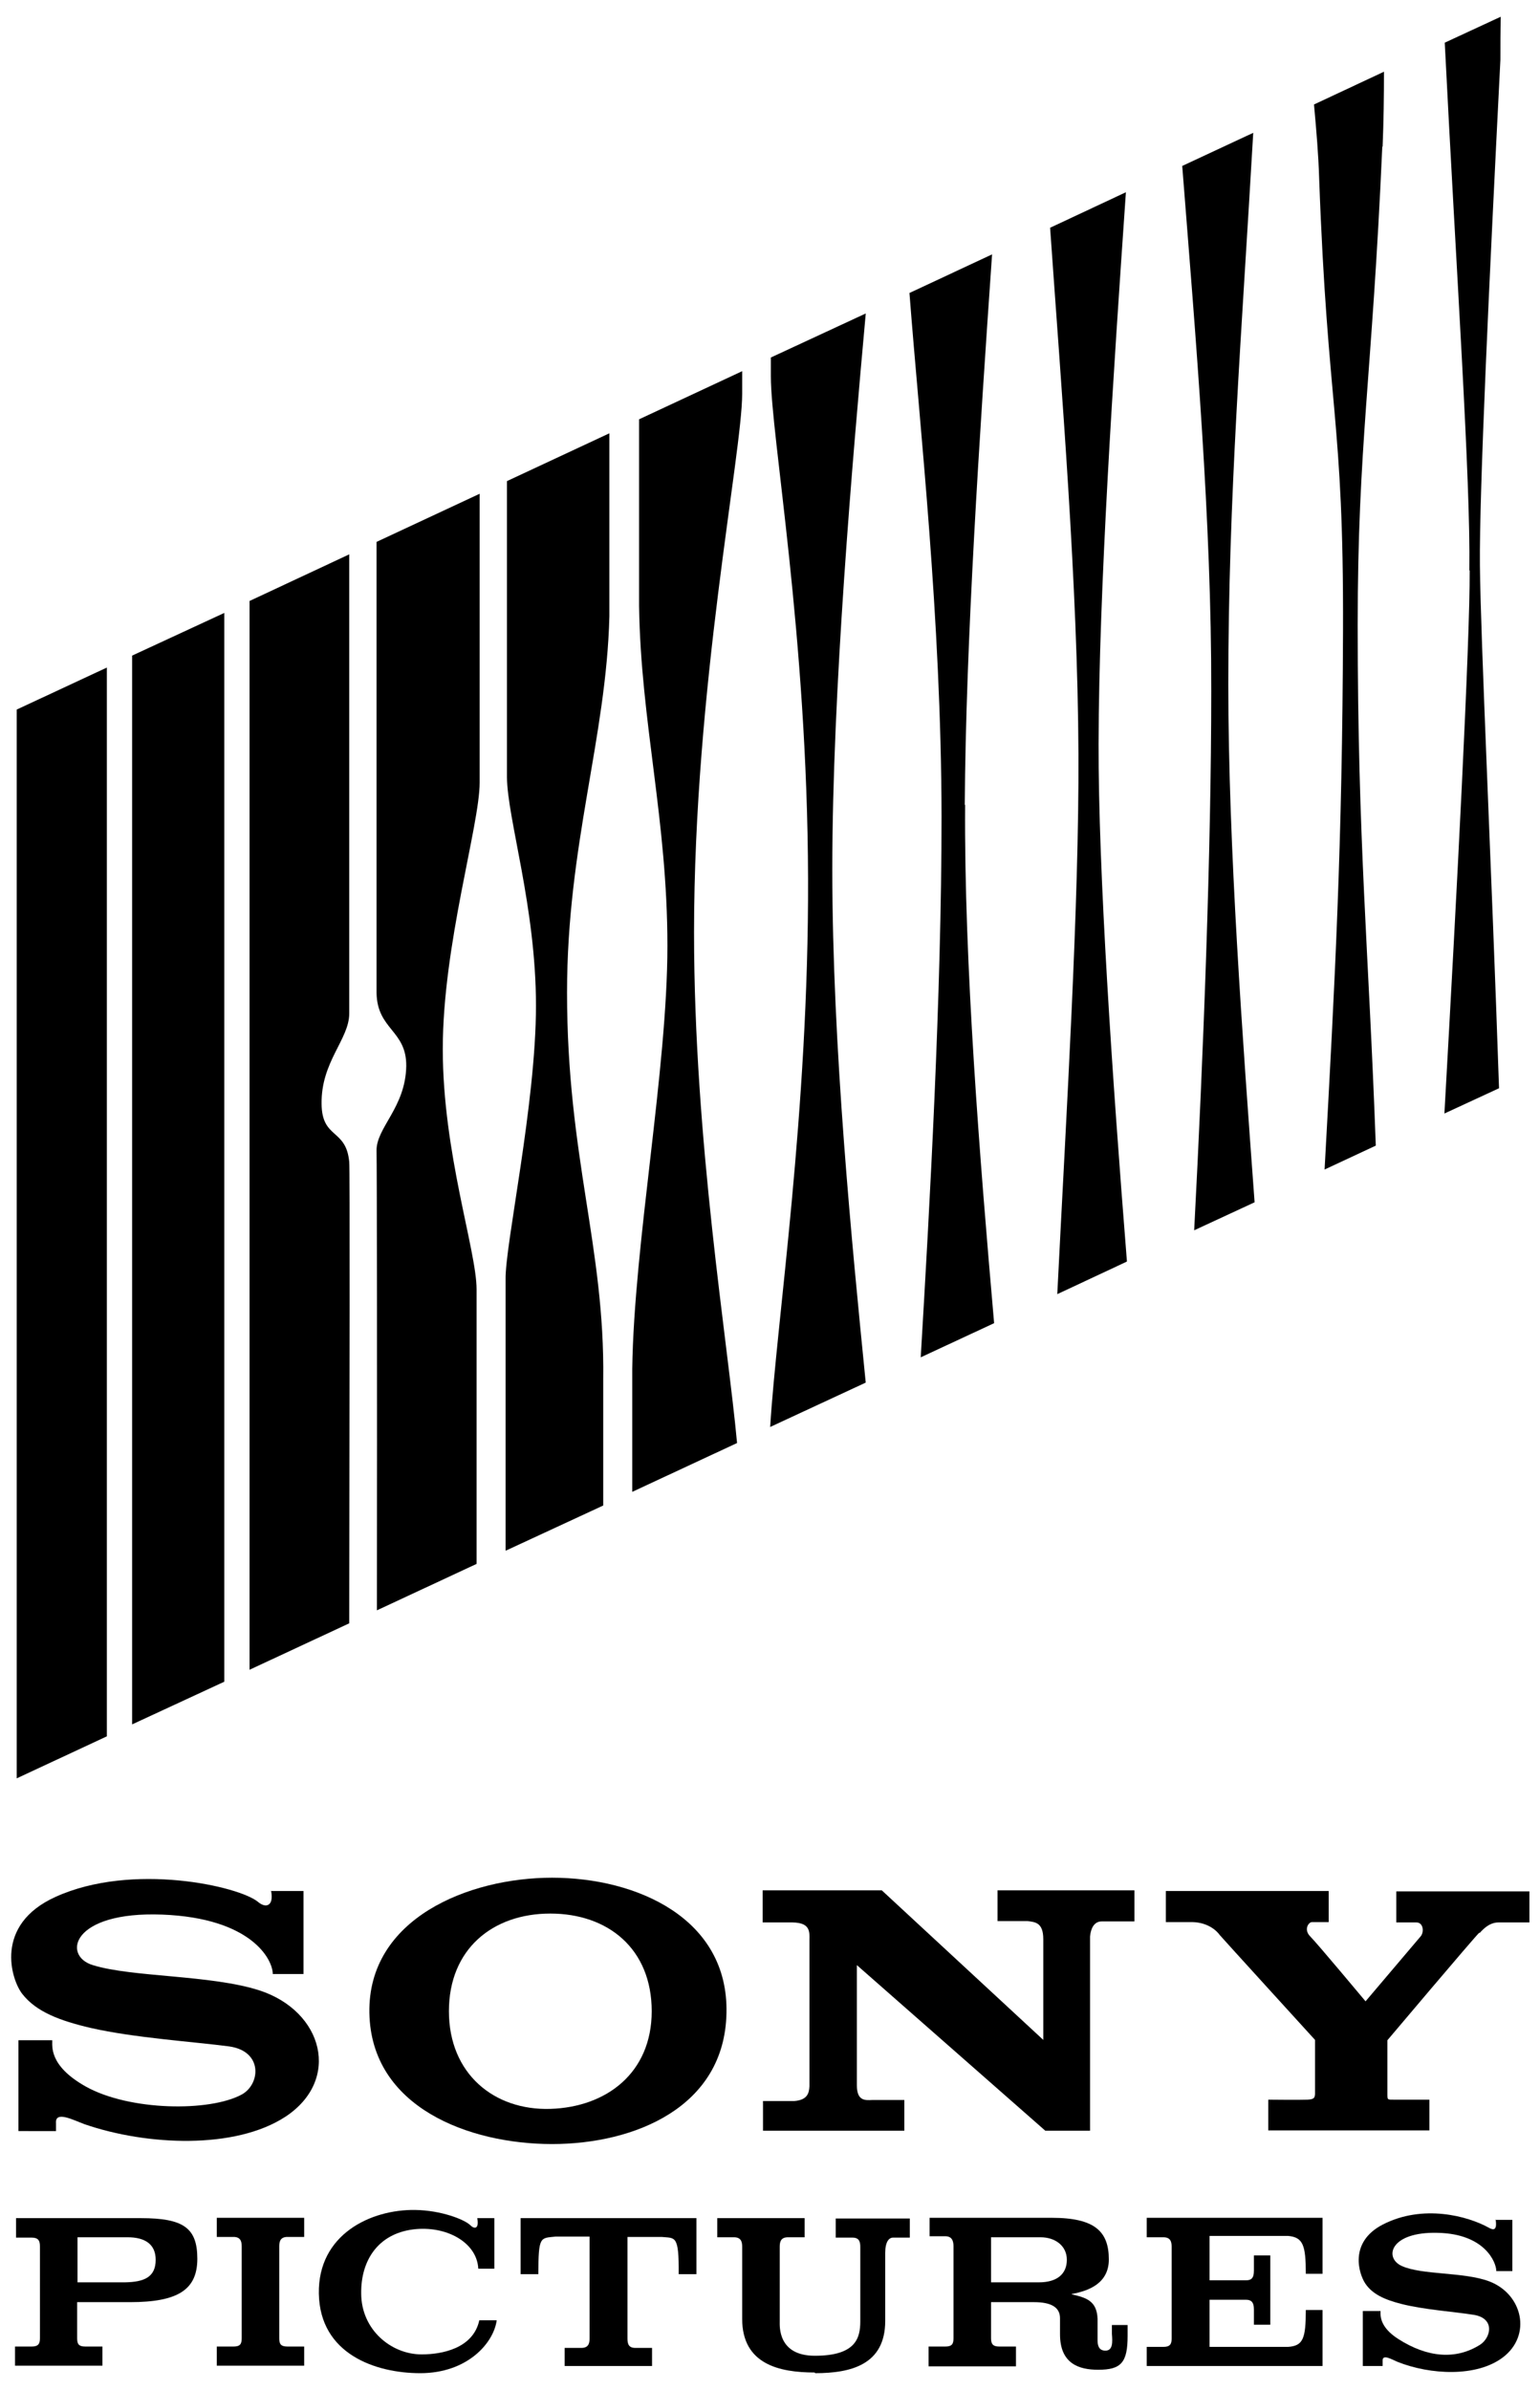
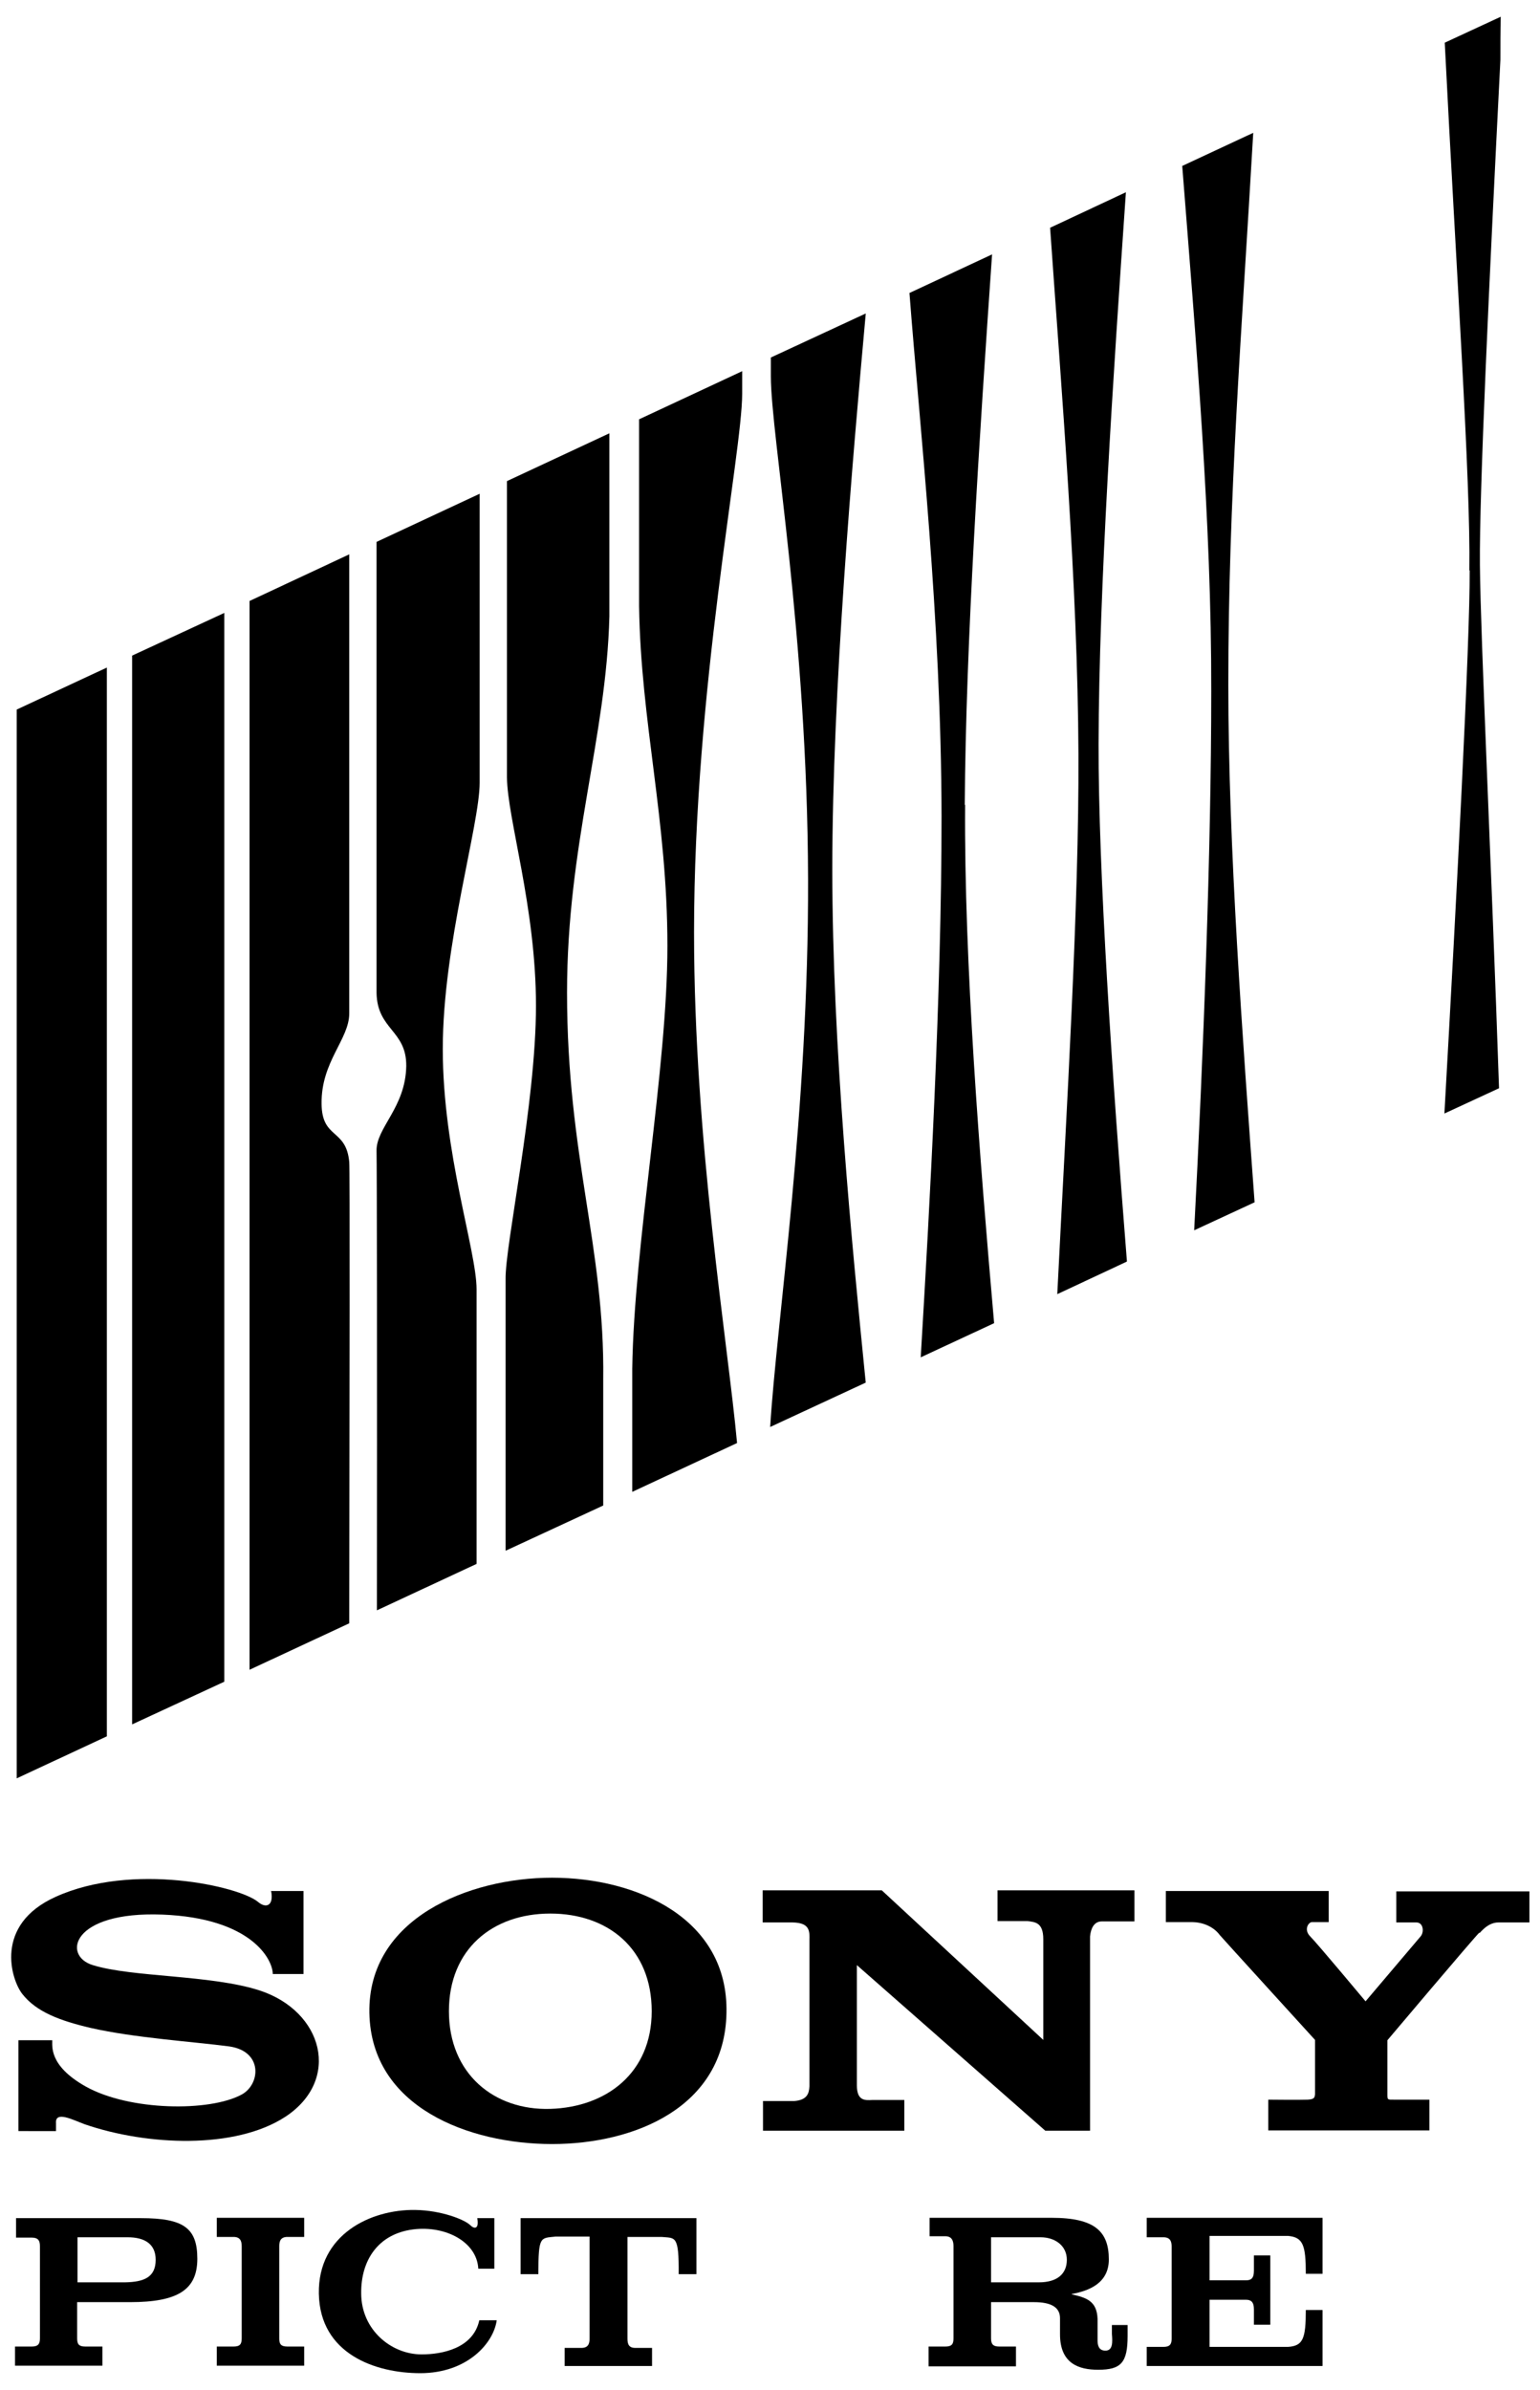
<svg xmlns="http://www.w3.org/2000/svg" id="Layer_1" viewBox="0 0 45.11 70">
  <g>
    <path d="M7.93,55.38h.96v2.43h-.9c0-.43-.63-1.64-3.24-1.74-2.66-.1-2.93,1.21-2.03,1.48,1.16.36,3.45.28,4.88.74,1.87.61,2.4,2.62.76,3.7-1.47.96-4.05.85-5.88.22-.33-.12-.87-.41-.84-.03v.23H.54v-2.66h.99c.01.15-.12.74.99,1.36,1.28.71,3.62.74,4.56.23.55-.3.63-1.27-.37-1.41-1.07-.14-2.78-.25-4.05-.54-.9-.21-1.6-.47-2.01-1-.32-.41-.84-2.02.98-2.84,2.25-1.02,5.38-.31,5.93.15.22.19.47.13.38-.33" />
    <path d="M19.09,58.9c0-1.83-1.28-2.86-2.97-2.86s-2.97,1.04-2.97,2.86c0,1.83,1.32,2.91,2.97,2.86,1.64-.05,2.97-1.05,2.97-2.86M16.17,54.99c2.5,0,5.17,1.2,5.11,3.96-.05,2.76-2.69,3.84-5.11,3.84s-5.3-1.07-5.35-3.84c-.05-2.76,2.9-3.96,5.35-3.96" />
    <path d="M43.33,56.6c-.2.2-2.69,3.15-2.69,3.15v1.58c0,.17,0,.16.2.16h1.03v.9h-4.72v-.9s.95.01,1.15,0c.2-.01.21-.06.22-.16v-1.59s-2.76-3.03-2.79-3.07c-.09-.13-.35-.37-.8-.38h-.78v-.91h4.77v.91h-.49c-.1,0-.25.22-.05.42.2.2,1.62,1.9,1.62,1.9l1.62-1.91c.1-.13.07-.4-.13-.4h-.59v-.91h3.9v.91h-.91c-.29,0-.49.25-.55.31" />
    <path d="M25.1,61.07c0,.46.24.44.45.43h.94v.9h-4.14v-.87h.92c.37-.03.43-.22.44-.43v-4.27c.01-.28.01-.52-.49-.53h-.88v-.94s3.49,0,3.49,0l4.73,4.38v-2.95c0-.5-.25-.5-.46-.53h-.88v-.9h4.01v.91h-.96c-.23,0-.32.22-.34.44v5.69h-1.31l-5.52-4.85v3.52h0Z" />
    <path d="M2.26,66.84h1.4c.56-.01.9-.15.9-.66,0-.47-.33-.66-.82-.66h-1.47v1.32ZM.44,69.28v-.56h.49c.19,0,.24-.08.24-.24v-2.7c0-.16-.05-.25-.24-.25h-.46v-.57h3.66c1.25,0,1.65.29,1.65,1.19s-.56,1.27-1.97,1.27h-1.55v1.06c0,.16.04.24.24.24h.5v.56H.44Z" />
    <path d="M8.18,68.48c0,.16.04.24.24.24h.49v.56h-2.56v-.56h.49c.19,0,.24-.07.24-.24v-2.7c0-.16-.05-.27-.24-.27h-.49v-.56h2.56v.56h-.49c-.19,0-.24.11-.24.27,0,0,0,2.71,0,2.71Z" />
    <path d="M14.55,67.95c-.09.67-.86,1.55-2.24,1.55-1.31,0-2.94-.56-2.97-2.33-.03-1.74,1.53-2.47,2.82-2.45.76.01,1.45.28,1.62.45.11.11.26.12.2-.21h.5v1.48h-.47c-.04-.78-.95-1.27-1.91-1.15-1.02.13-1.53.9-1.52,1.87,0,1.07.88,1.79,1.77,1.79.59,0,1.51-.17,1.69-1h.51Z" />
    <path d="M15.25,66.6v-1.64h5.15v1.64h-.52c.01-1.16-.1-1.05-.5-1.09h-1s0,2.98,0,2.98c0,.16.04.27.23.27h.49v.53h-2.56v-.53h.49c.19,0,.24-.11.24-.27v-2.99h-1c-.44.05-.5-.03-.5,1.1h-.53Z" />
-     <path d="M23.86,69.48c-1.03,0-2.12-.24-2.12-1.57v-2.12c0-.16-.05-.27-.24-.27h-.49v-.56h2.56v.56h-.49c-.19,0-.24.11-.24.27v2.19c0,.14-.06,1.01,1.03,1.01,1.21,0,1.33-.53,1.33-1.01v-2.18c0-.16-.04-.27-.23-.27h-.49v-.56h2.17v.56h-.49c-.12,0-.23.12-.23.45v1.99c0,1.28-1,1.53-2.05,1.53" />
    <path d="M29.03,66.84h1.4c.54,0,.82-.25.82-.66s-.34-.66-.77-.66h-1.45v1.32ZM31.39,67.19c.43.1.74.19.76.72v.62c0,.13.02.31.23.31.22,0,.21-.25.19-.49v-.26h.46v.32c0,.78-.19.99-.86.99-.57,0-1.12-.18-1.12-1.04v-.47c0-.32-.26-.47-.76-.47h-1.26v1.06c0,.16.05.24.24.24h.49v.58s-2.56,0-2.56,0v-.58h.49c.19,0,.24-.07.24-.24v-2.7c0-.16-.05-.29-.24-.29h-.46v-.54h3.58c1.26,0,1.67.4,1.67,1.22,0,.7-.59.92-1.08,1.01" />
    <path d="M35.43,68.73h2.3c.44-.03.52-.24.52-1.08h.49v1.64h-5.15s0-.56,0-.56h.49c.19,0,.24-.08.24-.24v-2.7c0-.16-.05-.27-.24-.27h-.49v-.57h5.15v1.64h-.49c0-.84-.08-1.07-.52-1.11h-2.3s0,1.3,0,1.3h1.07c.14,0,.23-.05.23-.28v-.45h.48v2.03h-.48v-.45c0-.22-.09-.28-.23-.28h-1.07s0,1.37,0,1.37h0Z" />
-     <path d="M43.8,65.01h.5v1.5h-.47c0-.26-.34-1.09-1.71-1.12-1.4-.04-1.59.73-1.06.97.59.27,1.81.17,2.56.45.98.37,1.26,1.58.4,2.23-.77.58-2.12.51-3.08.13-.17-.07-.46-.25-.44-.02v.14h-.58v-1.61h.52c0,.09-.06.45.52.82.86.55,1.69.61,2.39.17.32-.2.46-.78-.19-.88-.56-.09-1.46-.15-2.12-.32-.47-.12-.84-.28-1.05-.6-.18-.27-.49-1.2.51-1.72,1.18-.61,2.5-.25,3.11.09.14.08.25.08.2-.24" />
  </g>
  <g>
    <path d="M13.96,45.81v-8.05c0-1.14-.99-3.99-.99-7.04s1.08-6.55,1.08-7.8v-8.46s-3.02,1.41-3.02,1.41c0,6.82,0,12.95,0,13.21.02,1.08.88,1.09.87,2.14-.02,1.22-.89,1.81-.87,2.49.01.37.02,6.72.01,13.45l2.92-1.36Z" />
    <path d="M14.82,45.41l2.85-1.32c0-2.01,0-3.43,0-3.69.05-3.88-1.06-6.52-1.06-11.33,0-4.33,1.15-7.45,1.24-11.02,0-.23,0-2.41,0-5.36l-3,1.4v8.67c.01,1.22.85,3.81.85,6.69s-.91,7.02-.89,8.02v7.94Z" />
    <path d="M18.52,43.69l3.07-1.43c-.27-2.95-1.26-8.83-1.26-14.95,0-7.17,1.41-14.04,1.41-15.78v-.66l-3.02,1.41c0,3.01,0,5.24,0,5.47.05,3.4.83,6.26.83,9.95,0,3.62-.98,8.73-1.03,12.39,0,.26,0,1.65,0,3.61" />
    <polygon points="3.13 19.55 .49 20.78 .49 52.08 3.13 50.85 3.13 19.55" />
    <polygon points="3.87 50.5 6.57 49.25 6.57 17.95 3.87 19.2 3.87 50.5" />
    <path d="M10.24,16.23l-2.93,1.37v31.3s2.92-1.36,2.92-1.36c.01-6.99.02-13.36,0-13.51-.09-.99-.8-.66-.81-1.7-.02-1.24.81-1.89.81-2.65,0-.28,0-6.53,0-13.45" />
    <path d="M25.36,40.5c-.4-4.01-.98-9.84-.98-15.04s.59-11.98.98-16.28l-2.78,1.29c0,.27,0,.46,0,.55,0,1.74,1.07,7.54,1.09,14.72.02,6.84-.92,12.94-1.11,16.05l2.8-1.3Z" />
    <path d="M28.26,23.57c.03-4.74.43-10.79.8-16.12l-2.42,1.13c.3,3.93.93,9.5.94,15.33,0,5.23-.35,11.47-.61,15.84l2.15-1c-.42-4.8-.88-10.53-.85-15.18" />
    <path d="M33.01,36.94c-.43-5.4-.84-11.43-.83-15.16.01-4.54.43-10.79.8-16.15l-2.22,1.04c.33,4.73.81,10.46.83,15.41.02,4.43-.35,10.42-.62,15.82l2.03-.95Z" />
    <path d="M34.98,36.03l1.77-.82c-.35-4.78-.77-10.4-.77-15.16,0-5.51.39-10.25.73-16.16l-2.08.97c.4,5.1.86,10.41.85,15.39,0,4.67-.23,10.63-.5,15.78" />
-     <path d="M40.5,4.29c.03-.74.04-1.47.04-2.19l-2.05.96c.07.77.13,1.47.15,2.14.25,6.88.72,7.01.7,13.25-.02,6.27-.23,10.17-.54,15.8l1.5-.7c-.21-5.79-.53-8.86-.53-15.25,0-5.29.42-7.21.72-14" />
    <path d="M43.05,16.71c.01,2.07-.38,9.5-.74,15.9l1.6-.74c-.22-6.53-.54-13.11-.56-15.32-.02-2.14.27-8.28.6-14.8,0-.41,0-.83.01-1.26l-1.64.76c.34,6.78.76,12.8.72,15.45" />
  </g>
</svg>